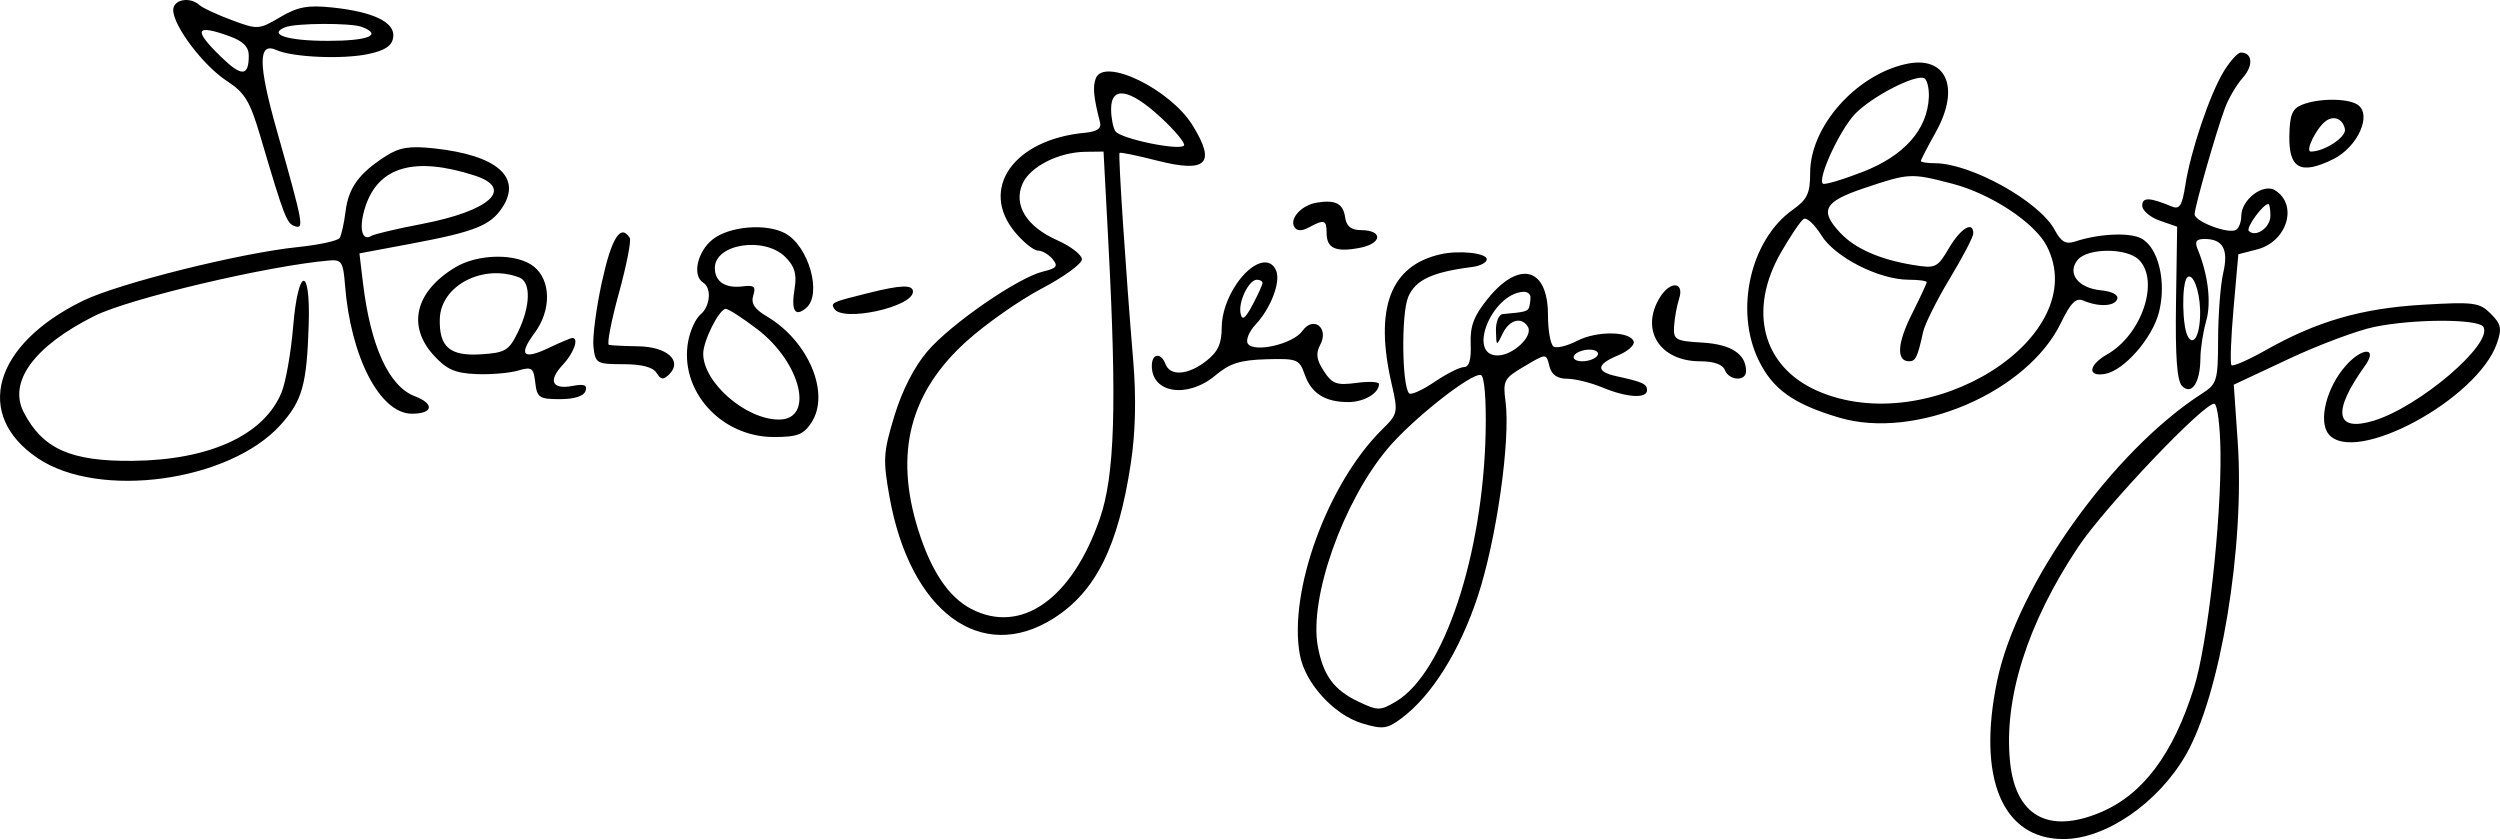
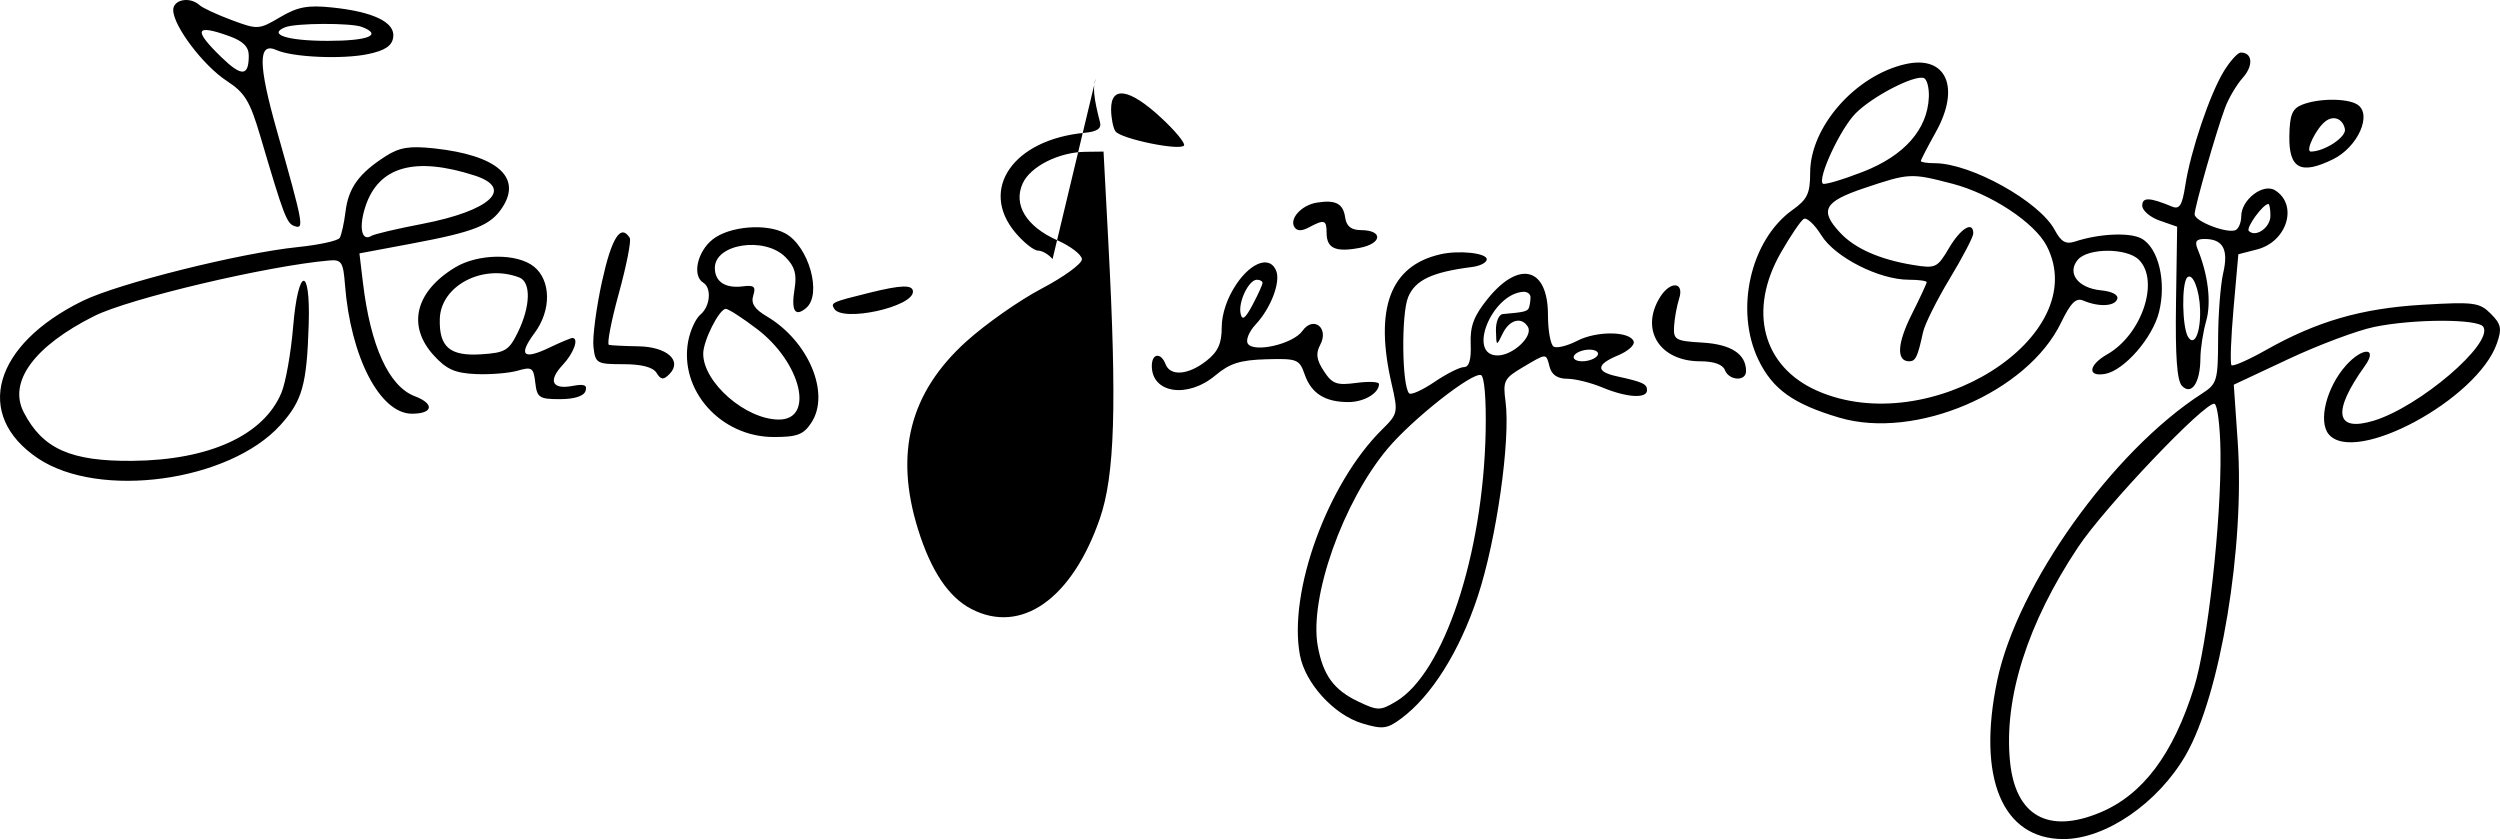
<svg xmlns="http://www.w3.org/2000/svg" id="Layer_1" data-name="Layer 1" viewBox="0 0 1806.17 606.17">
-   <path d="M1199.35,214.66c-14.67,23.49-.39,46.36,28.94,46.36,9.85,0,16.33,2.29,17.87,6.31,2.98,7.76,15.31,8.41,15.31.8,0-12.35-10.79-19.4-31.57-20.62-19.51-1.14-21-2.01-20.43-11.76.34-5.79,1.98-14.78,3.65-19.99,3.91-12.18-6.34-13.01-13.77-1.11M628,211.54c-27.15,6.73-28.02,7.13-25.27,11.57,6.03,9.76,56.84-1.31,56.84-12.38,0-5.17-8.28-4.96-31.57.81M912.12,204.41c0,1.27-3.22,8.38-7.15,15.78-5.34,10.05-7.54,11.66-8.68,6.33-1.8-8.4,5.93-24.42,11.78-24.42,2.23,0,4.06,1.04,4.06,2.31M893.33,205.18c-6.67,9.81-10.67,21.55-10.67,31.26,0,11.79-2.68,17.67-11.09,24.28-13.03,10.25-26.06,11.31-29.48,2.41-3.36-8.76-9.94-7.92-9.94,1.26,0,19.86,25.91,23.66,46.01,6.76,10.28-8.65,17.92-11.06,36.68-11.59,22.37-.63,23.93-.02,27.77,11.01,4.76,13.65,14.69,19.92,31.53,19.92,11.33,0,22.16-6.39,22.16-13.07,0-1.63-7.39-1.98-16.41-.77-14.2,1.9-17.36.75-23.45-8.54-5.34-8.15-5.97-12.73-2.62-19,6.57-12.27-4.98-21.2-12.91-9.98-6.68,9.45-35.15,16-39.43,9.08-1.58-2.56.99-8.77,5.71-13.81,10.83-11.56,18.06-30.31,14.89-38.59-4.3-11.2-17.75-6.82-28.74,9.36M375.11,200.44c8.64,3.32,8.23,20.75-.93,39.54-6.47,13.26-9.1,14.86-26.47,15.99-22.71,1.48-30.55-5.22-29.97-25.6.68-24.06,31.18-39.97,57.37-29.92M328.59,193.33c-28.66,17.47-34.59,42.18-15.22,63.42,9.24,10.14,15.39,12.86,30.52,13.51,10.42.45,24.01-.67,30.2-2.48,10.18-2.98,11.39-2.15,12.63,8.65,1.24,10.86,2.87,11.95,17.85,11.95,10.34,0,17.21-2.18,18.44-5.86,1.45-4.34-.95-5.3-9.22-3.72-14.96,2.86-18.05-3.66-7.2-15.21,8.01-8.52,11.88-19.41,6.9-19.41-1.08,0-8.63,3.18-16.78,7.07-18.9,9.01-22.39,5.41-10.44-10.75,12.1-16.37,11.88-37.83-.49-47.85-12.16-9.85-40.46-9.52-57.17.67M1073.34,311.96c-1.87,89.16-30.28,174.47-64.9,194.92-11.33,6.7-12.97,6.69-27.15-.03-17.61-8.36-25.39-19-29.22-39.94-6.38-34.94,18.07-104.17,50.4-142.74,17.89-21.34,61.07-55.38,67.48-53.19,2.49.85,3.87,17.62,3.38,40.99M1154.14,256.81c-1.43,2.31-6.39,4.21-11.02,4.21s-7.25-1.89-5.82-4.21c1.43-2.32,6.39-4.21,11.02-4.21s7.25,1.89,5.82,4.21M1105.74,214.72c0,2.32-.47,5.63-1.05,7.37-.96,2.89-3.29,3.48-18.94,4.81-2.9.25-5.13,5.64-4.98,12.02.28,11.37.37,11.4,4.85,2.1,4.84-10.04,13.58-12.44,18.18-5,4.16,6.73-10.62,20.78-21.86,20.78-22.22,0-4.25-44.53,18.54-45.97,2.89-.18,5.26,1.56,5.26,3.88M1040.5,183.76c-36.14,8.27-47.68,39.08-35.08,93.65,4.76,20.63,4.56,21.58-6.94,32.94-39.4,38.92-67.91,117.22-59.33,162.95,3.83,20.43,24.65,43.22,45.06,49.34,14.68,4.4,17.91,4,28.02-3.48,21.97-16.25,42.17-48.39,55.32-88.06,13.57-40.92,23.88-113.21,20.13-141.15-1.97-14.71-.98-16.67,12.41-24.57,17.72-10.46,16.81-10.45,19.5-.17,1.45,5.55,5.74,8.42,12.6,8.42,5.72,0,17.2,2.84,25.51,6.31,17.51,7.32,32.22,8.22,32.22,1.97,0-4.55-3.06-5.95-22.1-10.12-15.08-3.31-14.67-8.49,1.21-15.07,7.03-2.91,12.1-7.4,11.25-9.98-2.47-7.53-26.59-7.86-40.73-.55-7.16,3.7-14.86,5.6-17.11,4.21-2.25-1.39-4.09-11.65-4.09-22.81,0-34.4-20.76-39.95-43.6-11.66-9.99,12.37-12.74,19.72-12.23,32.62.45,11.24-1.12,16.65-4.84,16.65-3.03,0-12.62,4.83-21.32,10.73-8.7,5.9-16.93,9.62-18.29,8.26-5.24-5.24-5.79-57.31-.74-69.51,5.14-12.4,17.31-18.13,46.29-21.8,5.79-.73,10.52-3.23,10.52-5.54,0-4.56-20.09-6.71-33.67-3.6M434.96,203.24c-4.2,19.15-6.99,40.46-6.21,47.35,1.36,11.96,2.35,12.53,21.55,12.53,13.29,0,21.45,2.13,24.03,6.28,3.15,5.07,4.93,5.25,9.24.94,9.67-9.67-1.58-19.8-22.35-20.14-10.13-.16-19.71-.64-21.29-1.05-1.58-.41,1.64-17.18,7.17-37.25,5.52-20.08,9.07-38.07,7.89-39.99-6.51-10.53-13.11-.21-20.02,31.33M547.03,237.77c31.79,24.28,41.67,65.35,15.72,65.35-23.94,0-54.66-26.71-54.7-47.56-.02-9.39,11.58-32.41,16.32-32.41,1.92,0,12.12,6.58,22.65,14.63M514.92,172.93c-11.14,8.76-14.99,26.25-6.88,31.26,6.25,3.86,5.1,17.17-1.99,23.06-3.41,2.83-7.39,11.46-8.84,19.18-6.67,35.55,23.46,69.3,61.87,69.3,16.95,0,21.44-1.72,27.12-10.38,13.84-21.12-2.03-58.95-32.21-76.77-8.89-5.25-11.59-9.42-9.78-15.12,2.01-6.35.59-7.62-7.37-6.59-12.82,1.66-20.39-3.28-20.39-13.3,0-17.43,35.88-22.95,50.98-7.84,6.74,6.74,8.35,12.25,6.64,22.77-2.6,16,.22,20.78,8.28,14.08,11.82-9.81,1.98-44.87-15.16-54.04-13.72-7.34-40.19-5.12-52.28,4.39M951.36,146.39c-11.02,1.79-19.97,11.55-16.2,17.65,1.85,2.99,5.26,3.05,10.61.18,11-5.89,12.65-5.37,12.65,3.95,0,11.24,6.39,14.19,23.69,10.95,16.51-3.1,17.4-12.76,1.19-12.87-7.16-.05-10.54-2.74-11.45-9.11-1.45-10.1-6.91-12.96-20.49-10.75M342.83,126.78c29.02,9.36,11.38,25.57-38.15,35.05-17.91,3.43-34.28,7.29-36.38,8.59-7.1,4.39-9.23-6.29-4.26-21.34,9.5-28.79,35.67-36.2,78.79-22.29M278.64,112.85c-19.2,12.26-26.87,22.79-28.98,39.81-1.06,8.51-2.96,17.17-4.24,19.23-1.28,2.07-14.86,5.04-30.19,6.61-41.71,4.27-129.76,26.29-155.44,38.86-64.64,31.65-79.09,82.43-32.38,113.78,44.31,29.74,138.24,16.83,175.2-24.08,15.85-17.55,19.08-29.07,20.43-72.97,1.31-42.76-7.66-41.18-11.26,1.98-1.57,18.85-5.38,40.32-8.46,47.69-12.85,30.75-52.04,48.66-107.63,49.19-44.54.42-64.87-8.66-78.52-35.05-11.4-22.04,7.51-47.83,51.02-69.62,25.26-12.64,125.51-36.32,169.79-40.1,8.75-.75,10,1.19,11.26,17.5,4.05,52.29,25.29,93.21,48.37,93.21,15.32,0,16.5-7.15,2.08-12.63-18.76-7.13-31.98-36.08-37.49-82.12l-2.52-21.08,36.84-6.9c46.49-8.71,57.86-13.21,66.43-26.3,14.34-21.89-3.99-37.76-49.28-42.66-17.77-1.92-25.02-.76-35.04,5.64M1694.13,93.31c1.11,5.71-14.81,16.19-24.6,16.19-4.39,0,3.91-17.01,10.76-22.03,5.89-4.32,12.4-1.58,13.84,5.84M1663.07,75.7c-7.04,2.85-8.86,7.38-9.09,22.72-.36,23.51,8.3,28.07,31.57,16.64,17.99-8.83,28.53-32.59,17.54-39.54-7.38-4.67-28.25-4.58-40.03.18M800.77,175.79c6.2,117.17,4.63,167.67-6.17,198.88-20.11,58.09-56.82,83.92-92.81,65.31-16.47-8.52-29.2-27.54-38.57-57.65-17.12-55.02-5.9-98.72,34.83-135.57,13.93-12.61,38.44-29.81,54.46-38.23,16.02-8.42,29.13-17.96,29.13-21.19s-8.05-9.45-17.89-13.81c-22.33-9.9-31.9-25.67-24.89-41.04,5.59-12.26,26.08-22.57,45.33-22.82l13.08-.16,3.51,66.29M838.5,84.72c10.34,9.53,17.95,18.69,16.92,20.35-2.55,4.13-45.66-4.73-49.52-10.17-1.7-2.4-3.12-9.57-3.16-15.93-.1-17.13,13.26-14.98,35.75,5.75M791.68,56.61c-2.34,6.1-1.61,13.72,3.06,31.83,1.14,4.41-2.19,6.67-11,7.49-51.63,4.81-76.59,40.73-50.14,72.16,5.99,7.12,13.34,12.95,16.32,12.95s7.72,2.76,10.52,6.14c4.22,5.08,3.04,6.63-6.85,8.99-18.02,4.3-66.57,37.79-83.55,57.62-9.48,11.08-18.27,28.26-23.85,46.6-8.05,26.49-8.36,31.66-3.56,58.54,14.84,83.03,66.16,121.03,118.57,87.79,30.46-19.32,46.72-51.97,55.79-112.05,3.37-22.32,3.96-47.16,1.76-73.66-5.5-66.06-10.99-149.35-9.92-150.55.55-.62,12.65,1.86,26.89,5.51,36.04,9.23,43.05,2.36,25.9-25.4-16.16-26.16-64.03-49.4-69.95-33.97M1410.47,132.71c27.87,7.26,59.48,28.09,68.19,44.93,33.95,65.65-84.71,140.52-165.85,104.65-39.5-17.46-50.12-58.05-26.13-99.88,6.88-11.99,14.27-22.89,16.44-24.23,2.17-1.34,7.9,3.98,12.75,11.82,9.81,15.87,41.76,32.1,63.19,32.1,7.09,0,12.9.79,12.9,1.76s-4.89,11.5-10.87,23.41c-10.47,20.85-11.14,33.76-1.75,33.76,4.62,0,6.11-3.13,10-21.05,1.26-5.79,9.94-23.2,19.29-38.7,9.36-15.5,17.01-30.18,17.01-32.62,0-9.29-9.05-3.84-17.56,10.57-8.46,14.34-9.62,14.88-26.17,12.16-23.99-3.95-41.87-11.88-52.49-23.28-15.04-16.14-11.66-22.42,17.29-32.15,32.67-10.98,33.81-11.04,63.76-3.24M1393.52,70.29c-1.01,23.28-17.76,42.23-47.57,53.81-14.89,5.79-27.95,9.64-29.02,8.57-3.96-3.96,12.69-39.66,23.68-50.78,12.11-12.24,42.24-27.86,49.25-25.52,2.31.77,3.96,7.03,3.67,13.92M1376.63,46.32c-36.21,8.2-68.85,45.39-68.85,78.44,0,15.04-1.99,19.25-12.74,26.91-30.46,21.69-41.97,72.48-24.56,108.44,10.24,21.15,25.15,31.79,58.35,41.63,55.05,16.33,135.82-18.23,160.16-68.52,7-14.46,10.85-18.31,16.07-16.08,11.16,4.77,22.72,4.26,24.58-1.08,1.05-3-3.62-5.51-11.78-6.31-16.58-1.64-24.75-12.39-16.76-22.03,7.22-8.7,35.51-8.73,44.19-.05,15.18,15.18,2.14,54.09-22.91,68.34-13.54,7.71-14.53,16.4-1.61,14.14,13.78-2.41,34.32-25.88,39.03-44.6,5.54-21.98-.37-46.64-12.76-53.27-8.48-4.54-30.58-3.5-47.95,2.24-6.61,2.18-10.02.23-14.63-8.39-11.04-20.63-60.65-48.22-86.72-48.22-5.5,0-9.99-.71-9.99-1.57s4.87-10.28,10.81-20.92c18.05-32.29,7.55-55.78-21.93-49.09M1604.23,326.49c.66,49.91-9.36,139.2-19.11,170.24-15.16,48.31-37.02,77.42-67.8,90.27-37.54,15.68-61.12,2.48-65.11-36.47-4.71-45.93,12.53-100.31,49.25-155.4,19.42-29.14,92.11-105.5,98.43-103.39,2.15.72,4.1,16.35,4.34,34.75M1589.5,223.85c.43,16.49-4.1,26.8-8.64,19.64-4.35-6.86-4.84-38.83-.66-43.01,3.87-3.87,8.92,8.84,9.31,23.38M1640.3,155.92c0,8.48-10.6,15.92-15.59,10.94-2.26-2.26,10.23-19.49,14.14-19.49.8,0,1.45,3.85,1.45,8.55M1606.58,51.62c-10.12,16.6-23.96,57.6-27.77,82.31-2.24,14.49-4.16,17.56-9.59,15.31-16.28-6.74-21.52-6.9-21.52-.65,0,3.52,5.68,8.37,12.61,10.79l12.61,4.4-.82,54.95c-.58,39.06.69,56.46,4.4,60.17,6.91,6.91,13.13-2.5,13.22-19.99.04-6.96,1.91-19.08,4.16-26.92,3.84-13.39,1.45-33.54-6.16-51.97-2.27-5.5-1.01-7.37,4.99-7.37,13.33,0,17.46,7.5,13.5,24.53-1.97,8.5-3.64,29.92-3.69,47.6-.1,30.4-.73,32.54-11.68,39.59-64.51,41.54-133.52,138.26-147.93,207.34-14.69,70.43,3.74,114.49,47.89,114.49,30.46,0,68.32-26.01,88.33-60.68,25.01-43.33,42.78-150.46,37.55-226.34l-2.84-41.25,39.53-18.54c21.74-10.2,49.57-20.62,61.84-23.17,28.59-5.93,75.28-5.97,78.93-.07,7.41,11.98-46.12,57.77-79.27,67.81-27.71,8.39-30.09-6.44-6.35-39.54,9.72-13.55-1.58-13.87-13.63-.39-14.04,15.72-20.22,40.34-12.47,49.69,18.8,22.65,107.41-25.18,121.5-65.58,3.76-10.78,3.1-13.98-4.42-21.5-8.13-8.13-12.07-8.65-49.3-6.46-44.08,2.59-76.26,11.91-113.24,32.78-12.53,7.07-23.67,11.97-24.76,10.88-1.09-1.09-.42-19.57,1.48-41.06l3.46-39.08,13.58-3.51c21.68-5.6,29.76-32.18,12.97-42.7-8.59-5.38-24.45,6.77-24.45,18.74,0,4.13-1.68,8.55-3.73,9.82-5.3,3.28-29.95-5.97-29.95-11.23s15.36-59.04,21.95-76.86c2.57-6.95,8.35-16.75,12.85-21.79,7.82-8.76,7.08-18.2-1.43-18.2-2.21,0-7.78,6.16-12.37,13.68M165.75,26.15c9.88,3.57,13.98,7.69,13.98,14.03,0,15.04-5.12,15.36-19.72,1.21-20.63-20-19.05-24.2,5.74-15.24M261.46,19.45c15.16,5.82,4.74,10.07-24.66,10.07s-43.54-4.69-30.79-9.83c7.63-3.08,47.61-3.25,55.45-.24M125.15,7.42c.22,11.58,21.8,40.05,38.71,51.06,13.06,8.51,16.71,14.53,24.23,39.99,17.15,58.08,19.05,63.06,24.85,64.94,6.91,2.25,6.27-1.2-12.93-69.11-13.6-48.11-13.67-64.19-.26-58.13,11.55,5.23,47.8,6.81,66.26,2.89,12.21-2.59,17.18-5.92,18.08-12.11,1.57-10.77-14.14-18.44-44.14-21.55-17.66-1.83-24.86-.49-37.56,7.01-15.34,9.05-16.18,9.1-34.98,2.11-10.59-3.94-21.06-8.8-23.26-10.81-7.03-6.43-19.16-4.06-19.01,3.71" />
+   <path d="M1199.35,214.66c-14.67,23.49-.39,46.36,28.94,46.36,9.85,0,16.33,2.29,17.87,6.31,2.98,7.76,15.31,8.41,15.31.8,0-12.35-10.79-19.4-31.57-20.62-19.51-1.14-21-2.01-20.43-11.76.34-5.79,1.98-14.78,3.65-19.99,3.91-12.18-6.34-13.01-13.77-1.11M628,211.54c-27.15,6.73-28.02,7.13-25.27,11.57,6.03,9.76,56.84-1.31,56.84-12.38,0-5.17-8.28-4.96-31.57.81M912.12,204.41c0,1.27-3.22,8.38-7.15,15.78-5.34,10.05-7.54,11.66-8.68,6.33-1.8-8.4,5.93-24.42,11.78-24.42,2.23,0,4.06,1.04,4.06,2.31M893.33,205.18c-6.67,9.81-10.67,21.55-10.67,31.26,0,11.79-2.68,17.67-11.09,24.28-13.03,10.25-26.06,11.31-29.48,2.41-3.36-8.76-9.94-7.92-9.94,1.26,0,19.86,25.91,23.66,46.01,6.76,10.28-8.65,17.92-11.06,36.68-11.59,22.37-.63,23.93-.02,27.77,11.01,4.76,13.65,14.69,19.92,31.53,19.92,11.33,0,22.16-6.39,22.16-13.07,0-1.63-7.39-1.98-16.41-.77-14.2,1.9-17.36.75-23.45-8.54-5.34-8.15-5.97-12.73-2.62-19,6.57-12.27-4.98-21.2-12.91-9.98-6.68,9.45-35.15,16-39.43,9.08-1.58-2.56.99-8.77,5.71-13.81,10.83-11.56,18.06-30.31,14.89-38.59-4.3-11.2-17.75-6.82-28.74,9.36M375.11,200.44c8.64,3.32,8.23,20.75-.93,39.54-6.47,13.26-9.1,14.86-26.47,15.99-22.71,1.48-30.55-5.22-29.97-25.6.68-24.06,31.18-39.97,57.37-29.92M328.59,193.33c-28.66,17.47-34.59,42.18-15.22,63.42,9.24,10.14,15.39,12.86,30.52,13.51,10.42.45,24.01-.67,30.2-2.48,10.18-2.98,11.39-2.15,12.63,8.65,1.24,10.86,2.87,11.95,17.85,11.95,10.34,0,17.21-2.18,18.44-5.86,1.45-4.34-.95-5.3-9.22-3.72-14.96,2.86-18.05-3.66-7.2-15.21,8.01-8.52,11.88-19.41,6.9-19.41-1.08,0-8.63,3.18-16.78,7.07-18.9,9.01-22.39,5.41-10.44-10.75,12.1-16.37,11.88-37.83-.49-47.85-12.16-9.85-40.46-9.52-57.17.67M1073.34,311.96c-1.87,89.16-30.28,174.47-64.9,194.92-11.33,6.7-12.97,6.69-27.15-.03-17.61-8.36-25.39-19-29.22-39.94-6.38-34.94,18.07-104.17,50.4-142.74,17.89-21.34,61.07-55.38,67.48-53.19,2.49.85,3.87,17.62,3.38,40.99M1154.14,256.81c-1.43,2.31-6.39,4.21-11.02,4.21s-7.25-1.89-5.82-4.21c1.43-2.32,6.39-4.21,11.02-4.21s7.25,1.89,5.82,4.21M1105.74,214.72c0,2.32-.47,5.63-1.05,7.37-.96,2.89-3.29,3.48-18.94,4.81-2.9.25-5.13,5.64-4.98,12.02.28,11.37.37,11.4,4.85,2.1,4.84-10.04,13.58-12.44,18.18-5,4.16,6.73-10.62,20.78-21.86,20.78-22.22,0-4.25-44.53,18.54-45.97,2.89-.18,5.26,1.56,5.26,3.88M1040.5,183.76c-36.14,8.27-47.68,39.08-35.08,93.65,4.76,20.63,4.56,21.58-6.94,32.94-39.4,38.92-67.91,117.22-59.33,162.95,3.83,20.43,24.65,43.22,45.06,49.34,14.68,4.4,17.91,4,28.02-3.48,21.97-16.25,42.17-48.39,55.32-88.06,13.57-40.92,23.88-113.21,20.13-141.15-1.97-14.71-.98-16.67,12.41-24.57,17.72-10.46,16.81-10.45,19.5-.17,1.45,5.55,5.74,8.42,12.6,8.42,5.72,0,17.2,2.84,25.51,6.31,17.51,7.32,32.22,8.22,32.22,1.97,0-4.55-3.06-5.95-22.1-10.12-15.08-3.31-14.67-8.49,1.21-15.07,7.03-2.91,12.1-7.4,11.25-9.98-2.47-7.53-26.59-7.86-40.73-.55-7.16,3.7-14.86,5.6-17.11,4.21-2.25-1.39-4.09-11.65-4.09-22.81,0-34.4-20.76-39.95-43.6-11.66-9.99,12.37-12.74,19.72-12.23,32.62.45,11.24-1.12,16.65-4.84,16.65-3.03,0-12.62,4.83-21.32,10.73-8.7,5.9-16.93,9.62-18.29,8.26-5.24-5.24-5.79-57.31-.74-69.51,5.14-12.4,17.31-18.13,46.29-21.8,5.79-.73,10.52-3.23,10.52-5.54,0-4.56-20.09-6.71-33.67-3.6M434.96,203.24c-4.2,19.15-6.99,40.46-6.21,47.35,1.36,11.96,2.35,12.53,21.55,12.53,13.29,0,21.45,2.13,24.03,6.28,3.15,5.07,4.93,5.25,9.24.94,9.67-9.67-1.58-19.8-22.35-20.14-10.13-.16-19.71-.64-21.29-1.05-1.58-.41,1.64-17.18,7.17-37.25,5.52-20.08,9.07-38.07,7.89-39.99-6.51-10.53-13.11-.21-20.02,31.33M547.03,237.77c31.79,24.28,41.67,65.35,15.72,65.35-23.94,0-54.66-26.71-54.7-47.56-.02-9.39,11.58-32.41,16.32-32.41,1.92,0,12.12,6.58,22.65,14.63M514.92,172.93c-11.14,8.76-14.99,26.25-6.88,31.26,6.25,3.86,5.1,17.17-1.99,23.06-3.41,2.83-7.39,11.46-8.84,19.18-6.67,35.55,23.46,69.3,61.87,69.3,16.95,0,21.44-1.72,27.12-10.38,13.84-21.12-2.03-58.95-32.21-76.77-8.89-5.25-11.59-9.42-9.78-15.12,2.01-6.35.59-7.62-7.37-6.59-12.82,1.66-20.39-3.28-20.39-13.3,0-17.43,35.88-22.95,50.98-7.84,6.74,6.74,8.35,12.25,6.64,22.77-2.6,16,.22,20.78,8.28,14.08,11.82-9.81,1.98-44.87-15.16-54.04-13.72-7.34-40.19-5.12-52.28,4.39M951.36,146.39c-11.02,1.79-19.97,11.55-16.2,17.65,1.85,2.99,5.26,3.05,10.61.18,11-5.89,12.65-5.37,12.65,3.95,0,11.24,6.39,14.19,23.69,10.95,16.51-3.1,17.4-12.76,1.19-12.87-7.16-.05-10.54-2.74-11.45-9.11-1.45-10.1-6.91-12.96-20.49-10.75M342.83,126.78c29.02,9.36,11.38,25.57-38.15,35.05-17.91,3.43-34.28,7.29-36.38,8.59-7.1,4.39-9.23-6.29-4.26-21.34,9.5-28.79,35.67-36.2,78.79-22.29M278.64,112.85c-19.2,12.26-26.87,22.79-28.98,39.81-1.06,8.51-2.96,17.17-4.24,19.23-1.28,2.07-14.86,5.04-30.19,6.61-41.71,4.27-129.76,26.29-155.44,38.86-64.64,31.65-79.09,82.43-32.38,113.78,44.31,29.74,138.24,16.83,175.2-24.08,15.85-17.55,19.08-29.07,20.43-72.97,1.31-42.76-7.66-41.18-11.26,1.98-1.57,18.85-5.38,40.32-8.46,47.69-12.85,30.75-52.04,48.66-107.63,49.19-44.54.42-64.87-8.66-78.52-35.05-11.4-22.04,7.51-47.83,51.02-69.62,25.26-12.64,125.51-36.32,169.79-40.1,8.75-.75,10,1.19,11.26,17.5,4.05,52.29,25.29,93.21,48.37,93.21,15.32,0,16.5-7.15,2.08-12.63-18.76-7.13-31.98-36.08-37.49-82.12l-2.52-21.08,36.84-6.9c46.49-8.71,57.86-13.21,66.43-26.3,14.34-21.89-3.99-37.76-49.28-42.66-17.77-1.92-25.02-.76-35.04,5.64M1694.13,93.31c1.11,5.71-14.81,16.19-24.6,16.19-4.39,0,3.91-17.01,10.76-22.03,5.89-4.32,12.4-1.58,13.84,5.84M1663.07,75.7c-7.04,2.85-8.86,7.38-9.09,22.72-.36,23.51,8.3,28.07,31.57,16.64,17.99-8.83,28.53-32.59,17.54-39.54-7.38-4.67-28.25-4.58-40.03.18M800.77,175.79c6.2,117.17,4.63,167.67-6.17,198.88-20.11,58.09-56.82,83.92-92.81,65.31-16.47-8.52-29.2-27.54-38.57-57.65-17.12-55.02-5.9-98.72,34.83-135.57,13.93-12.61,38.44-29.81,54.46-38.23,16.02-8.42,29.13-17.96,29.13-21.19s-8.05-9.45-17.89-13.81c-22.33-9.9-31.9-25.67-24.89-41.04,5.59-12.26,26.08-22.57,45.33-22.82l13.08-.16,3.51,66.29M838.5,84.72c10.34,9.53,17.95,18.69,16.92,20.35-2.55,4.13-45.66-4.73-49.52-10.17-1.7-2.4-3.12-9.57-3.16-15.93-.1-17.13,13.26-14.98,35.75,5.75M791.68,56.61c-2.34,6.1-1.61,13.72,3.06,31.83,1.14,4.41-2.19,6.67-11,7.49-51.63,4.81-76.59,40.73-50.14,72.16,5.99,7.12,13.34,12.95,16.32,12.95s7.72,2.76,10.52,6.14M1410.47,132.71c27.87,7.26,59.48,28.09,68.19,44.93,33.95,65.65-84.71,140.52-165.85,104.65-39.5-17.46-50.12-58.05-26.13-99.88,6.88-11.99,14.27-22.89,16.44-24.23,2.17-1.34,7.9,3.98,12.75,11.82,9.81,15.87,41.76,32.1,63.19,32.1,7.09,0,12.9.79,12.9,1.76s-4.89,11.5-10.87,23.41c-10.47,20.85-11.14,33.76-1.75,33.76,4.62,0,6.11-3.13,10-21.05,1.26-5.79,9.94-23.2,19.29-38.7,9.36-15.5,17.01-30.18,17.01-32.62,0-9.29-9.05-3.84-17.56,10.57-8.46,14.34-9.62,14.88-26.17,12.16-23.99-3.95-41.87-11.88-52.49-23.28-15.04-16.14-11.66-22.42,17.29-32.15,32.67-10.98,33.81-11.04,63.76-3.24M1393.52,70.29c-1.01,23.28-17.76,42.23-47.57,53.81-14.89,5.79-27.95,9.64-29.02,8.57-3.96-3.96,12.69-39.66,23.68-50.78,12.11-12.24,42.24-27.86,49.25-25.52,2.31.77,3.96,7.03,3.67,13.92M1376.63,46.32c-36.21,8.2-68.85,45.39-68.85,78.44,0,15.04-1.99,19.25-12.74,26.91-30.46,21.69-41.97,72.48-24.56,108.44,10.24,21.15,25.15,31.79,58.35,41.63,55.05,16.33,135.82-18.23,160.16-68.52,7-14.46,10.85-18.31,16.07-16.08,11.16,4.77,22.72,4.26,24.58-1.08,1.05-3-3.62-5.51-11.78-6.31-16.58-1.64-24.75-12.39-16.76-22.03,7.22-8.7,35.51-8.73,44.19-.05,15.18,15.18,2.14,54.09-22.91,68.34-13.54,7.71-14.53,16.4-1.61,14.14,13.78-2.41,34.32-25.88,39.03-44.6,5.54-21.98-.37-46.64-12.76-53.27-8.48-4.54-30.58-3.5-47.95,2.24-6.61,2.18-10.02.23-14.63-8.39-11.04-20.63-60.65-48.22-86.72-48.22-5.5,0-9.99-.71-9.99-1.57s4.87-10.28,10.81-20.92c18.05-32.29,7.55-55.78-21.93-49.09M1604.23,326.49c.66,49.91-9.36,139.2-19.11,170.24-15.16,48.31-37.02,77.42-67.8,90.27-37.54,15.68-61.12,2.48-65.11-36.47-4.71-45.93,12.53-100.31,49.25-155.4,19.42-29.14,92.11-105.5,98.43-103.39,2.15.72,4.1,16.35,4.34,34.75M1589.5,223.85c.43,16.49-4.1,26.8-8.64,19.64-4.35-6.86-4.84-38.83-.66-43.01,3.87-3.87,8.92,8.84,9.31,23.38M1640.3,155.92c0,8.48-10.6,15.92-15.59,10.94-2.26-2.26,10.23-19.49,14.14-19.49.8,0,1.45,3.85,1.45,8.55M1606.58,51.62c-10.12,16.6-23.96,57.6-27.77,82.31-2.24,14.49-4.16,17.56-9.59,15.31-16.28-6.74-21.52-6.9-21.52-.65,0,3.52,5.68,8.37,12.61,10.79l12.61,4.4-.82,54.95c-.58,39.06.69,56.46,4.4,60.17,6.91,6.91,13.13-2.5,13.22-19.99.04-6.96,1.91-19.08,4.16-26.92,3.84-13.39,1.45-33.54-6.16-51.97-2.27-5.5-1.01-7.37,4.99-7.37,13.33,0,17.46,7.5,13.5,24.53-1.97,8.5-3.64,29.92-3.69,47.6-.1,30.4-.73,32.54-11.68,39.59-64.51,41.54-133.52,138.26-147.93,207.34-14.69,70.43,3.74,114.49,47.89,114.49,30.46,0,68.32-26.01,88.33-60.68,25.01-43.33,42.78-150.46,37.55-226.34l-2.84-41.25,39.53-18.54c21.74-10.2,49.57-20.62,61.84-23.17,28.59-5.93,75.28-5.97,78.93-.07,7.41,11.98-46.12,57.77-79.27,67.81-27.71,8.39-30.09-6.44-6.35-39.54,9.72-13.55-1.58-13.87-13.63-.39-14.04,15.72-20.22,40.34-12.47,49.69,18.8,22.65,107.41-25.18,121.5-65.58,3.76-10.78,3.1-13.98-4.42-21.5-8.13-8.13-12.07-8.65-49.3-6.46-44.08,2.59-76.26,11.91-113.24,32.78-12.53,7.07-23.67,11.97-24.76,10.88-1.09-1.09-.42-19.57,1.48-41.06l3.46-39.08,13.58-3.51c21.68-5.6,29.76-32.18,12.97-42.7-8.59-5.38-24.45,6.77-24.45,18.74,0,4.13-1.68,8.55-3.73,9.82-5.3,3.28-29.95-5.97-29.95-11.23s15.36-59.04,21.95-76.86c2.57-6.95,8.35-16.75,12.85-21.79,7.82-8.76,7.08-18.2-1.43-18.2-2.21,0-7.78,6.16-12.37,13.68M165.75,26.15c9.88,3.57,13.98,7.69,13.98,14.03,0,15.04-5.12,15.36-19.72,1.21-20.63-20-19.05-24.2,5.74-15.24M261.46,19.45c15.16,5.82,4.74,10.07-24.66,10.07s-43.54-4.69-30.79-9.83c7.63-3.08,47.61-3.25,55.45-.24M125.15,7.42c.22,11.58,21.8,40.05,38.71,51.06,13.06,8.51,16.71,14.53,24.23,39.99,17.15,58.08,19.05,63.06,24.85,64.94,6.91,2.25,6.27-1.2-12.93-69.11-13.6-48.11-13.67-64.19-.26-58.13,11.55,5.23,47.8,6.81,66.26,2.89,12.21-2.59,17.18-5.92,18.08-12.11,1.57-10.77-14.14-18.44-44.14-21.55-17.66-1.83-24.86-.49-37.56,7.01-15.34,9.05-16.18,9.1-34.98,2.11-10.59-3.94-21.06-8.8-23.26-10.81-7.03-6.43-19.16-4.06-19.01,3.71" />
</svg>